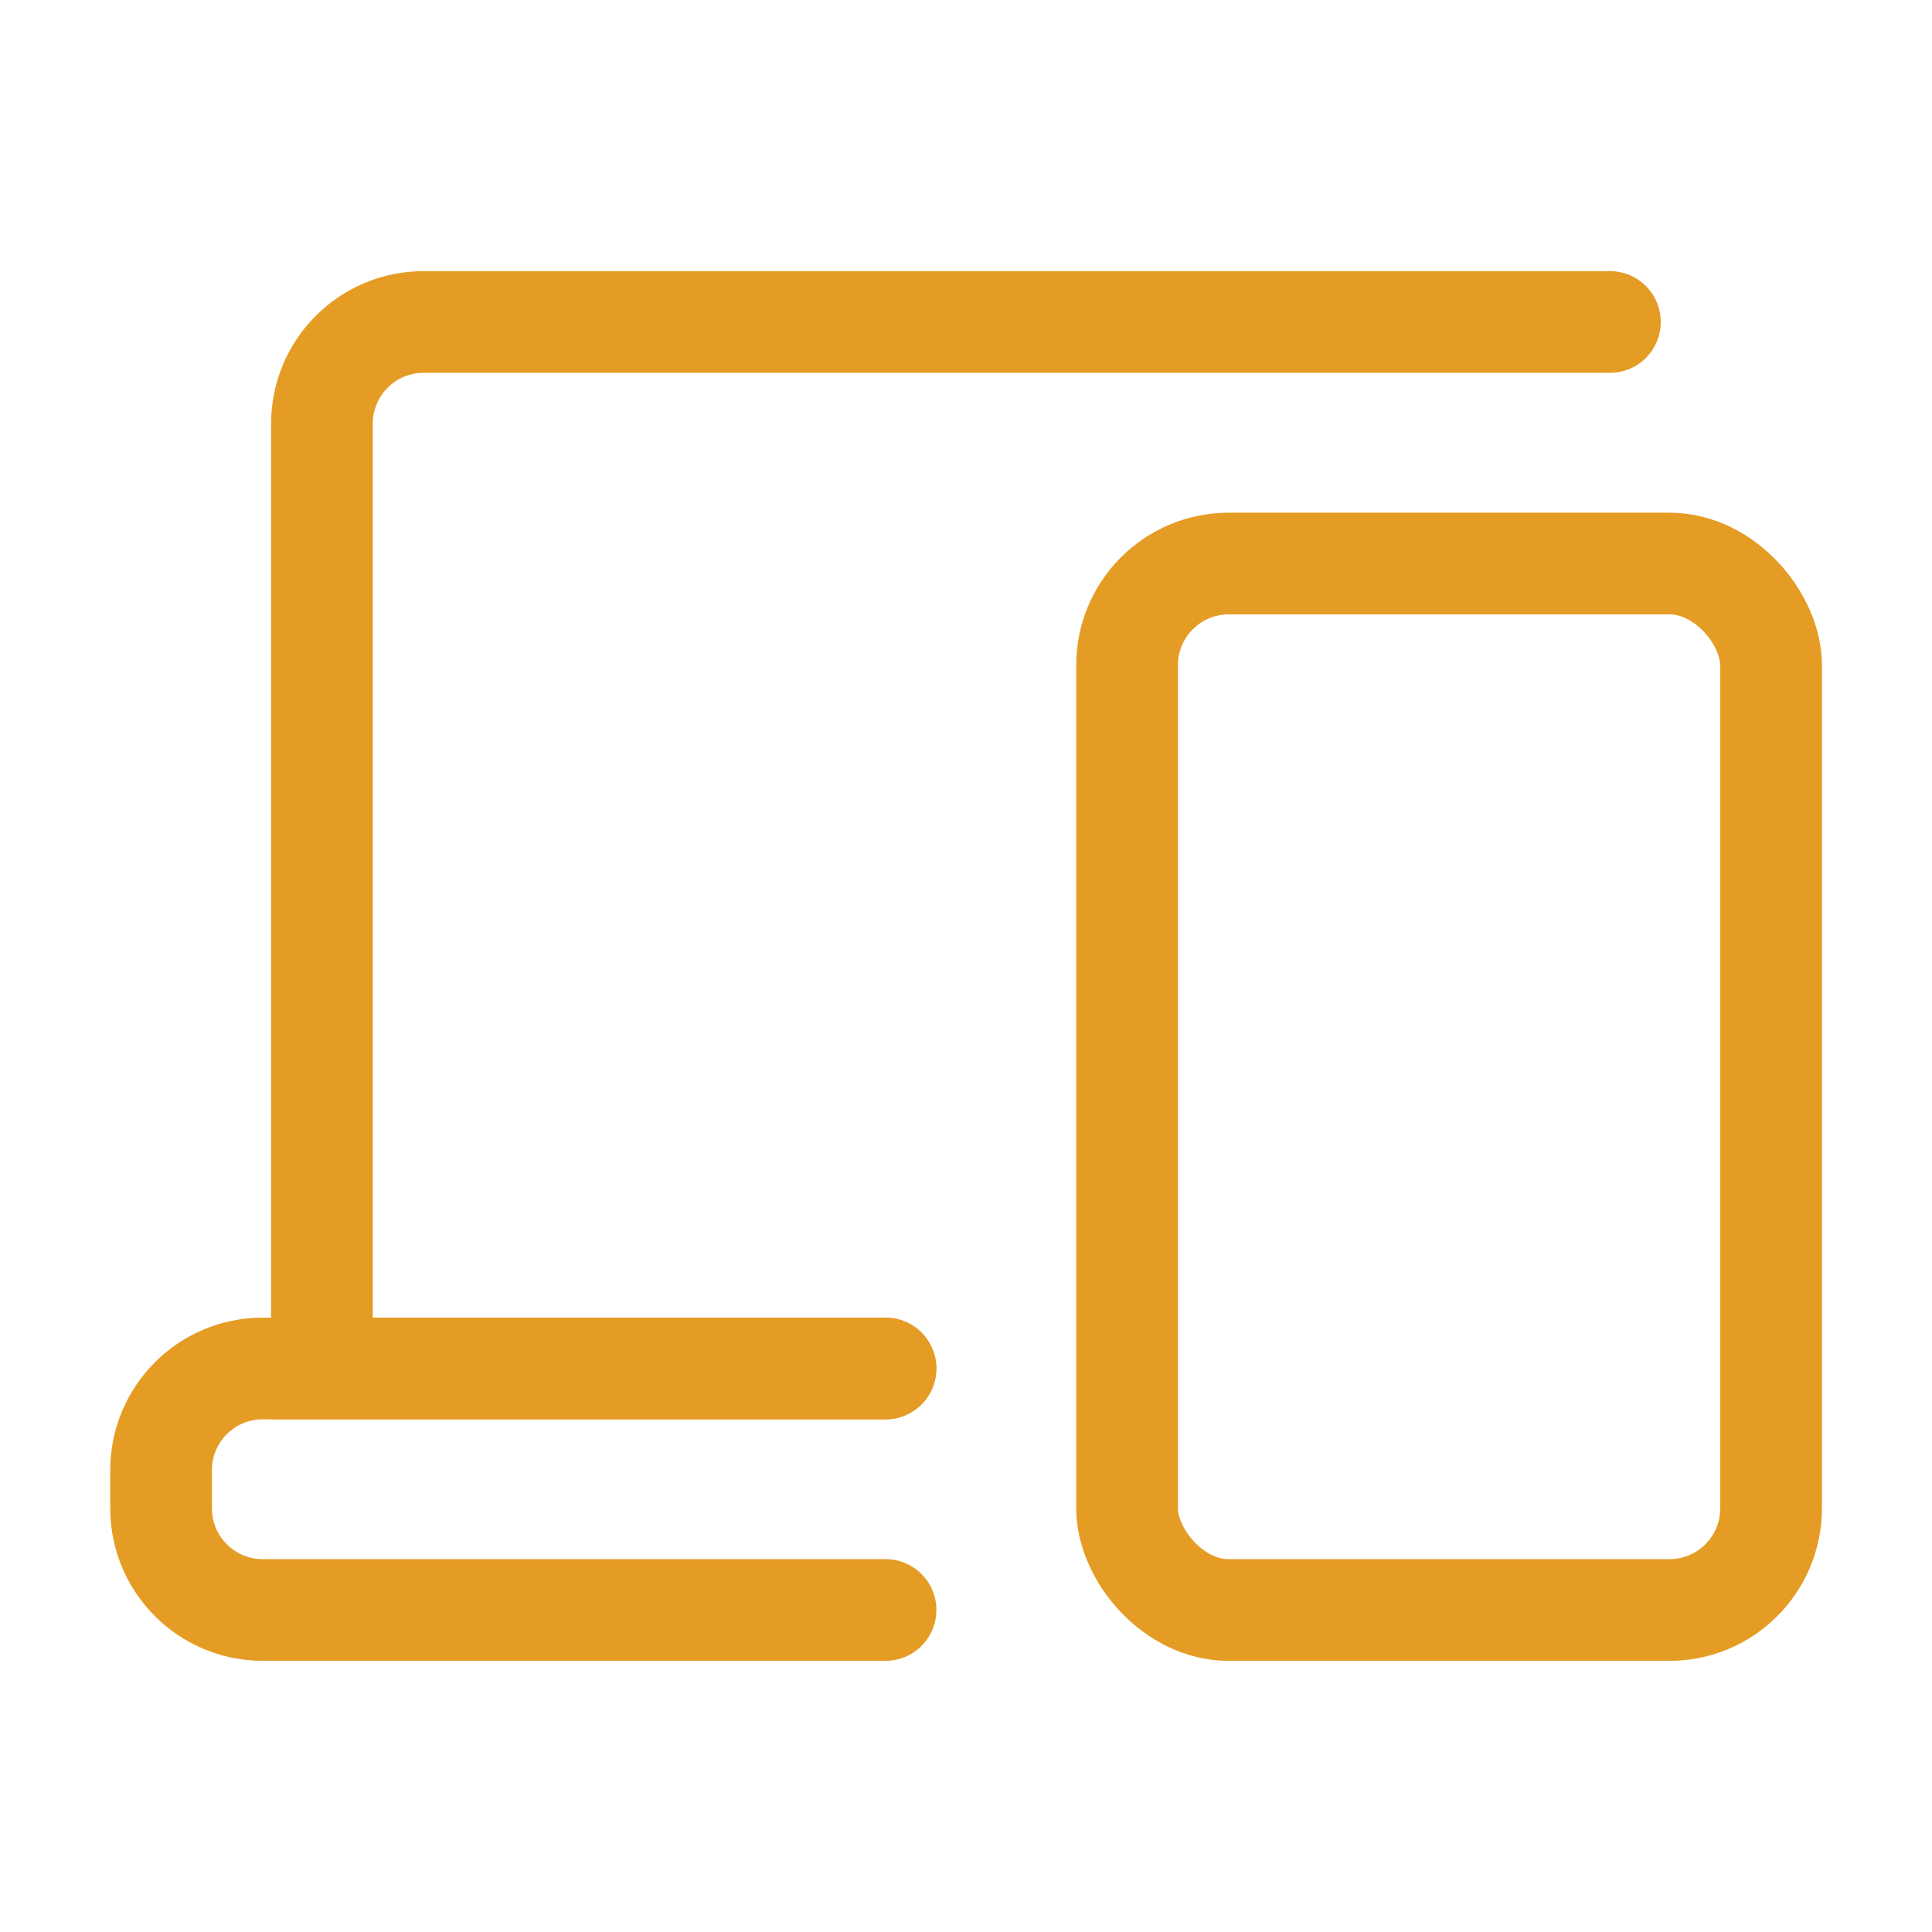
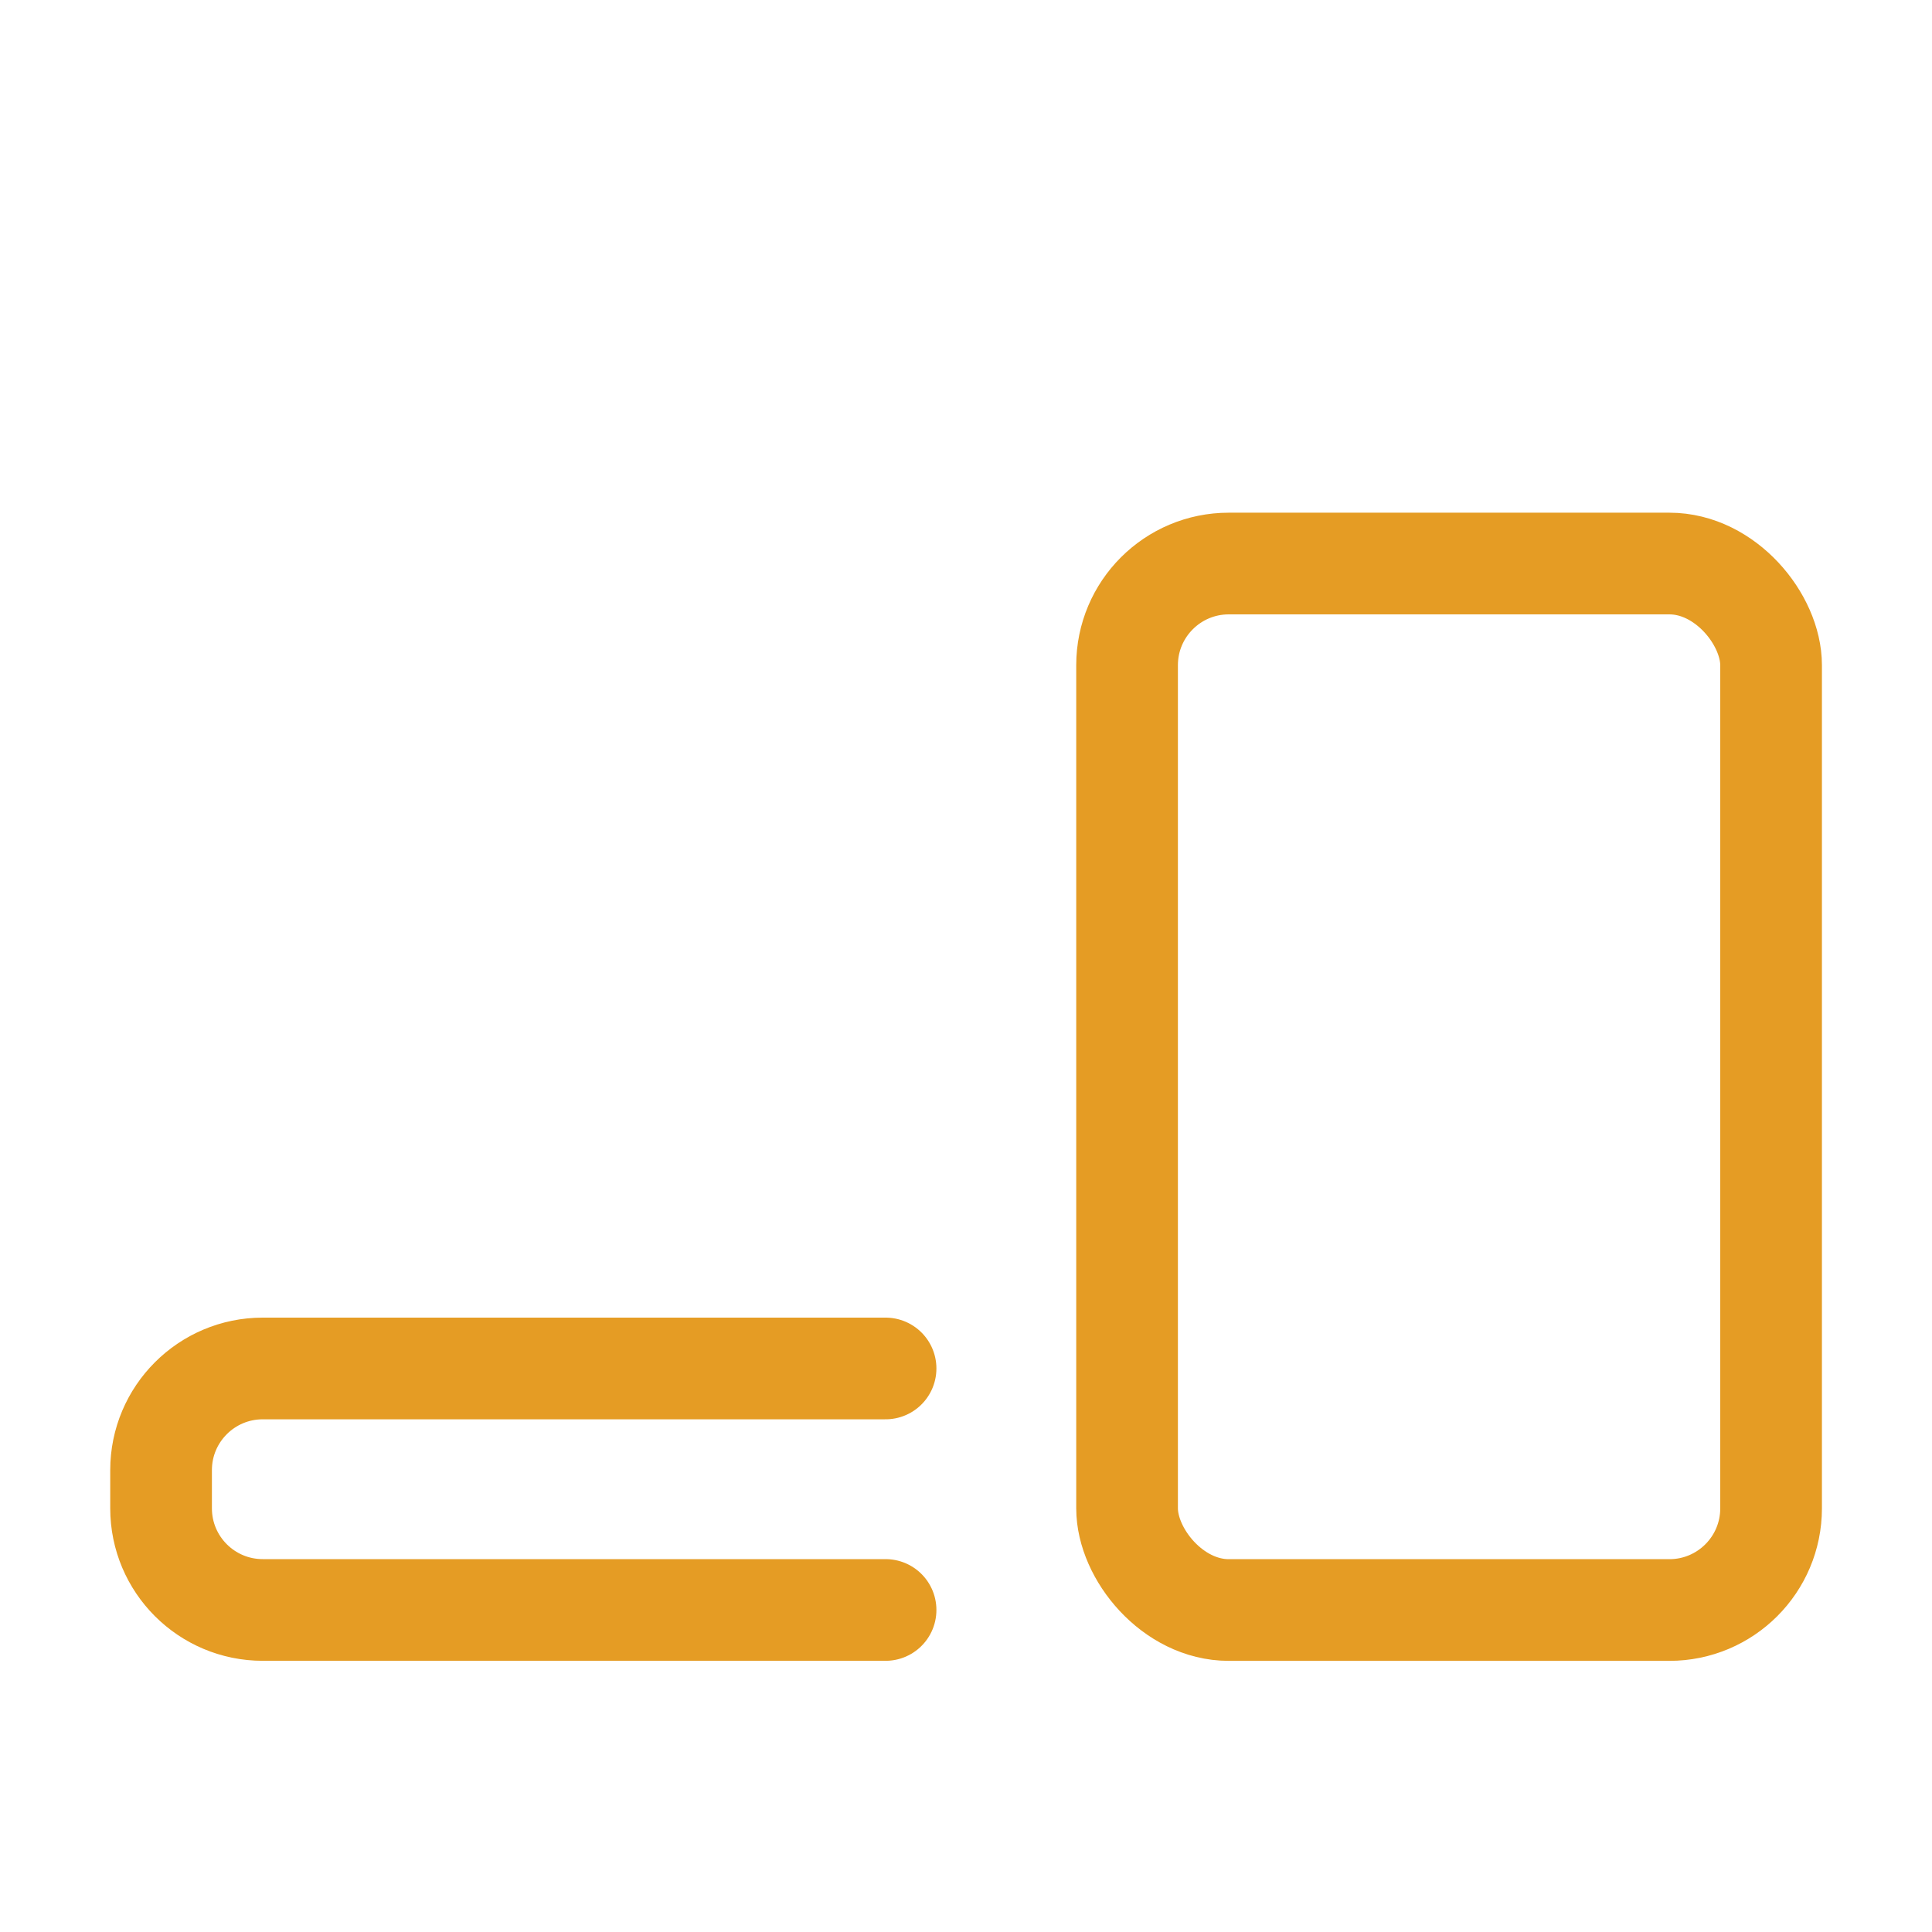
<svg xmlns="http://www.w3.org/2000/svg" width="38" height="38" viewBox="0 0 38 38" fill="none">
  <rect x="22.168" y="11.084" width="12.667" height="20.583" rx="2" stroke="#E59C24" stroke-width="2" />
-   <path d="M31.665 6.333H8.332C7.227 6.333 6.332 7.229 6.332 8.334V26.917H17.415" stroke="#E59C24" stroke-width="2" stroke-linecap="round" />
  <path d="M17.418 26.916H5.168C4.063 26.916 3.168 27.812 3.168 28.916V29.666C3.168 30.771 4.063 31.666 5.168 31.666H17.418" stroke="#E59C24" stroke-width="2" stroke-linecap="round" />
</svg>